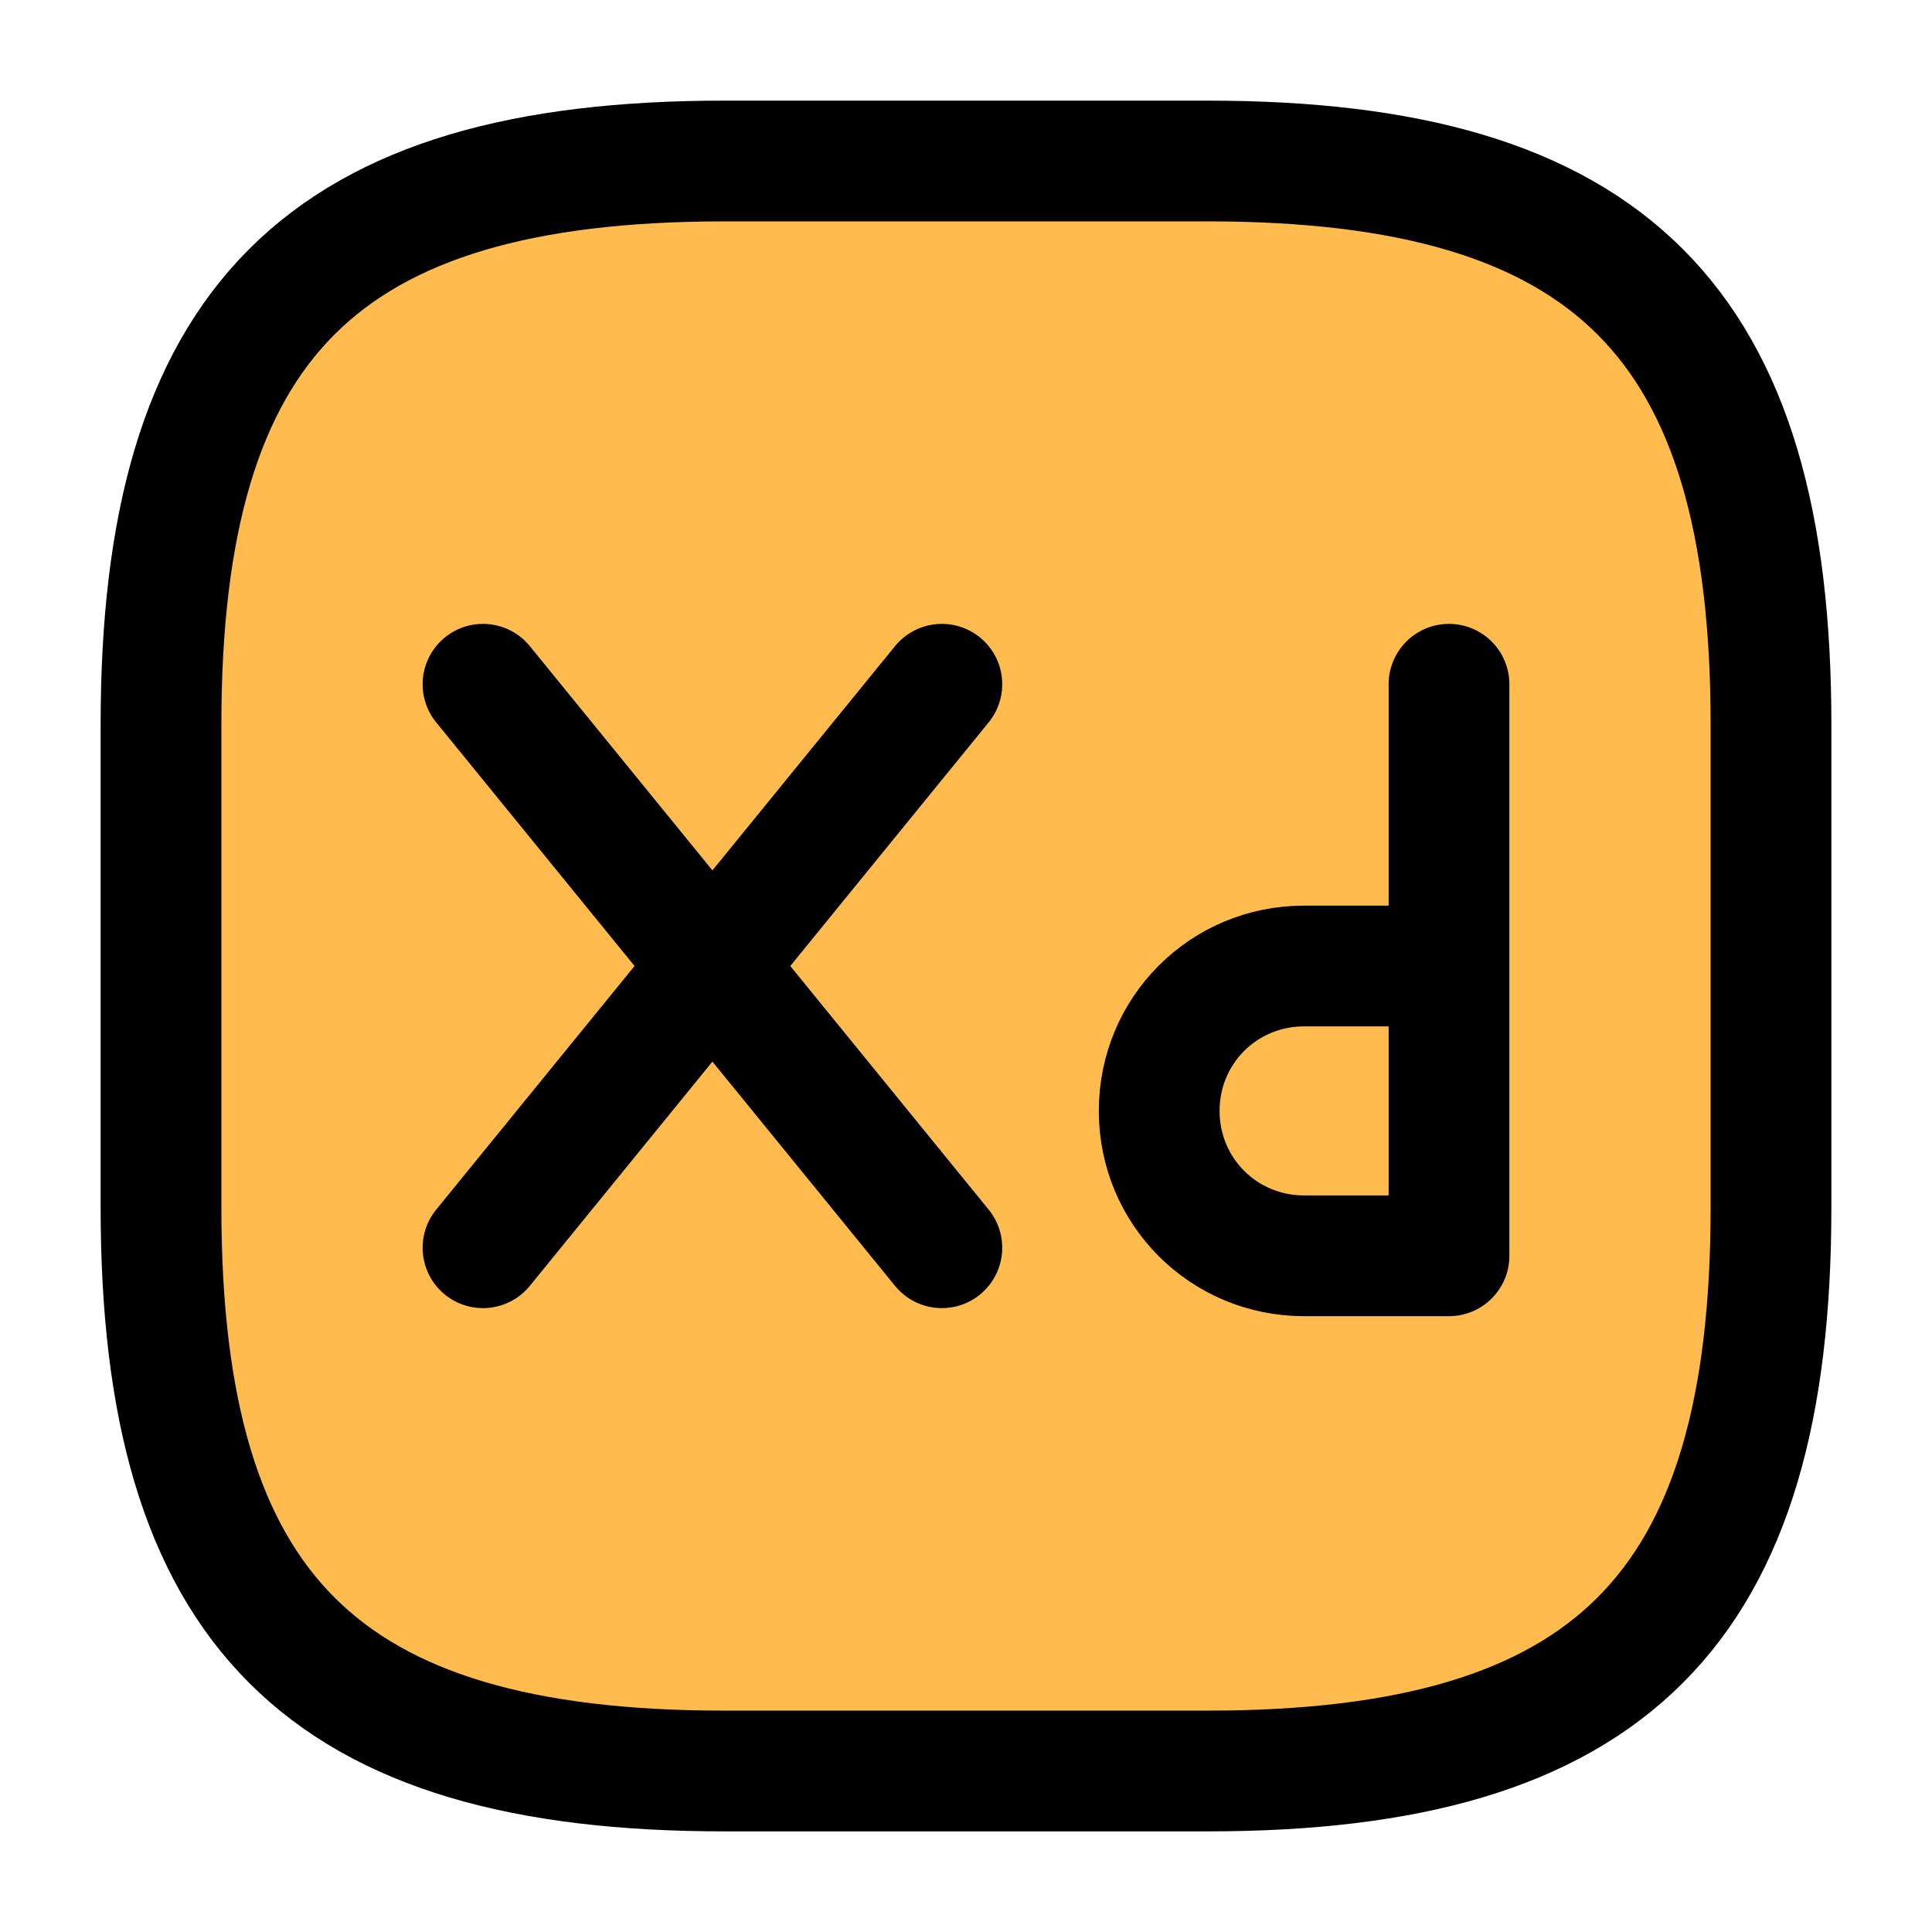
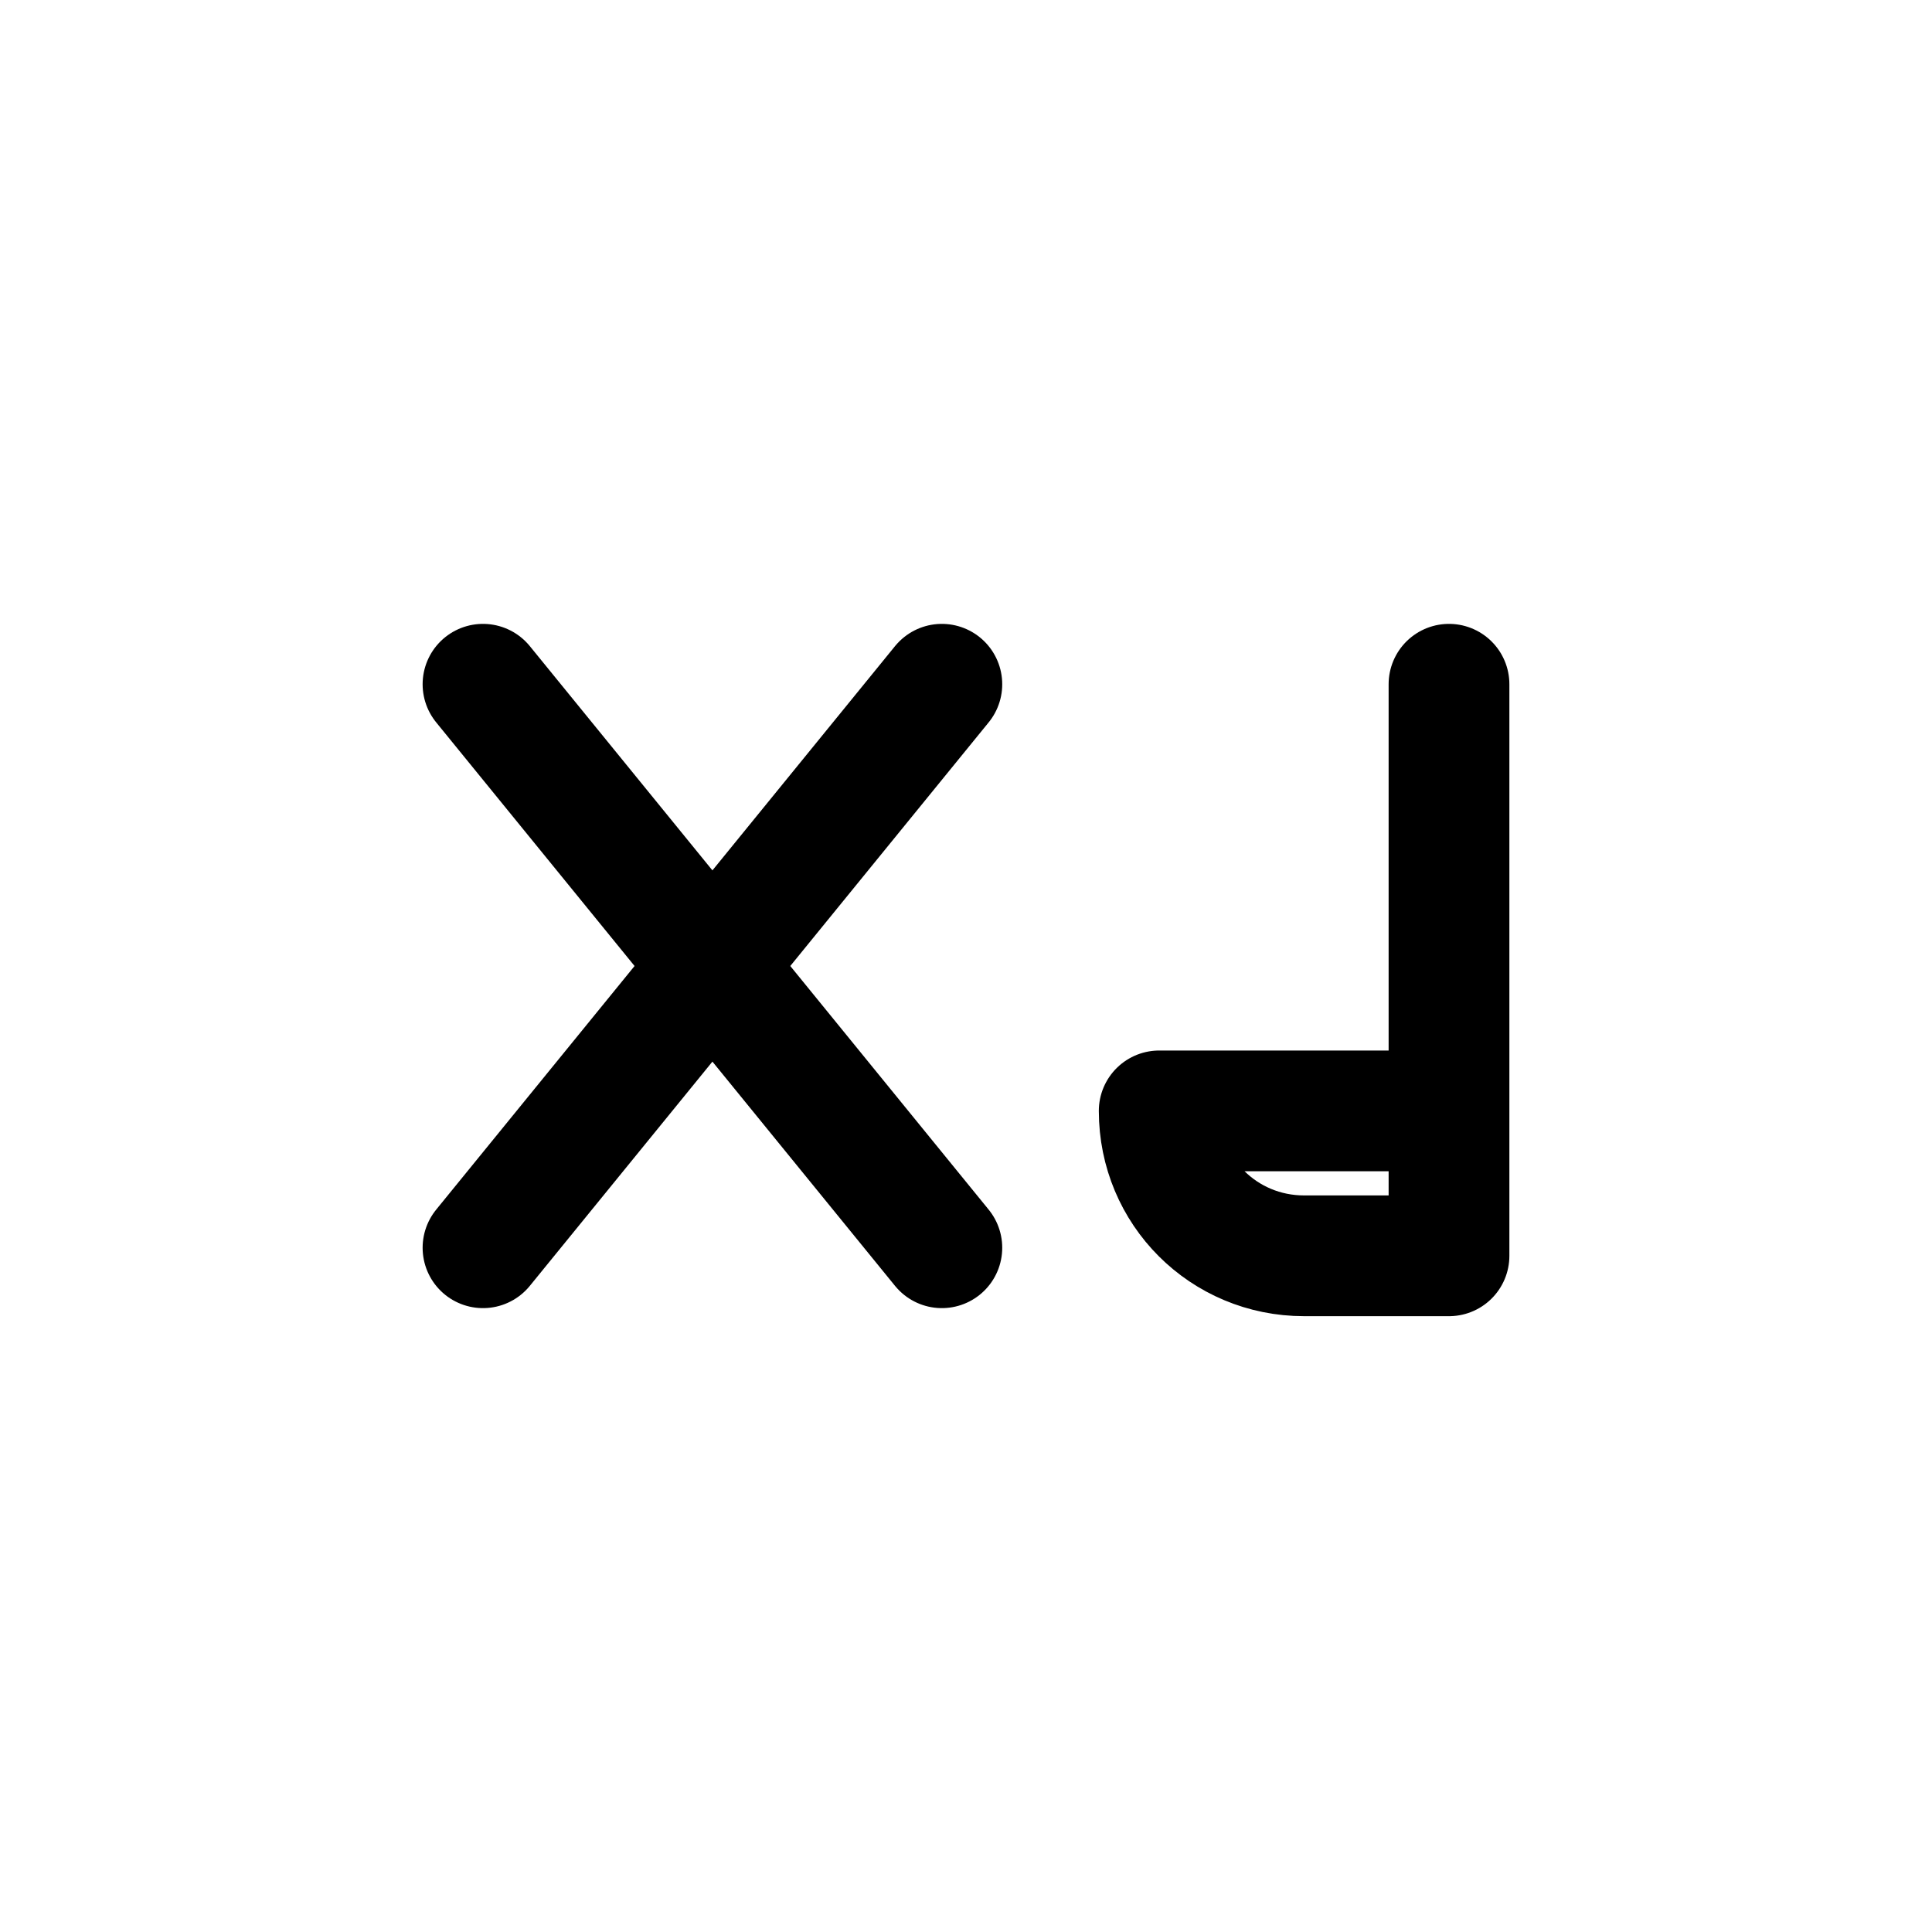
<svg xmlns="http://www.w3.org/2000/svg" width="24" height="24" viewBox="0 0 24 24" fill="none">
-   <path d="M15 22H9C4 22 2 20 2 15V9C2 4 4 2 9 2H15C20 2 22 4 22 9V15C22 20 20 22 15 22Z" fill="#FFBB4D" stroke="black" stroke-width="1.5" stroke-linecap="round" stroke-linejoin="round" />
-   <path d="M18 8.5V15.6H16.2C15.2 15.6 14.4 14.8 14.4 13.8C14.4 12.8 15.2 12 16.2 12H18M6 8.5L11.7 15.5M11.7 8.5L6 15.5" stroke="black" stroke-width="1.5" stroke-miterlimit="10" stroke-linecap="round" stroke-linejoin="round" />
+   <path d="M18 8.5V15.6H16.2C15.2 15.6 14.4 14.8 14.4 13.8H18M6 8.5L11.7 15.5M11.7 8.5L6 15.5" stroke="black" stroke-width="1.5" stroke-miterlimit="10" stroke-linecap="round" stroke-linejoin="round" />
</svg>